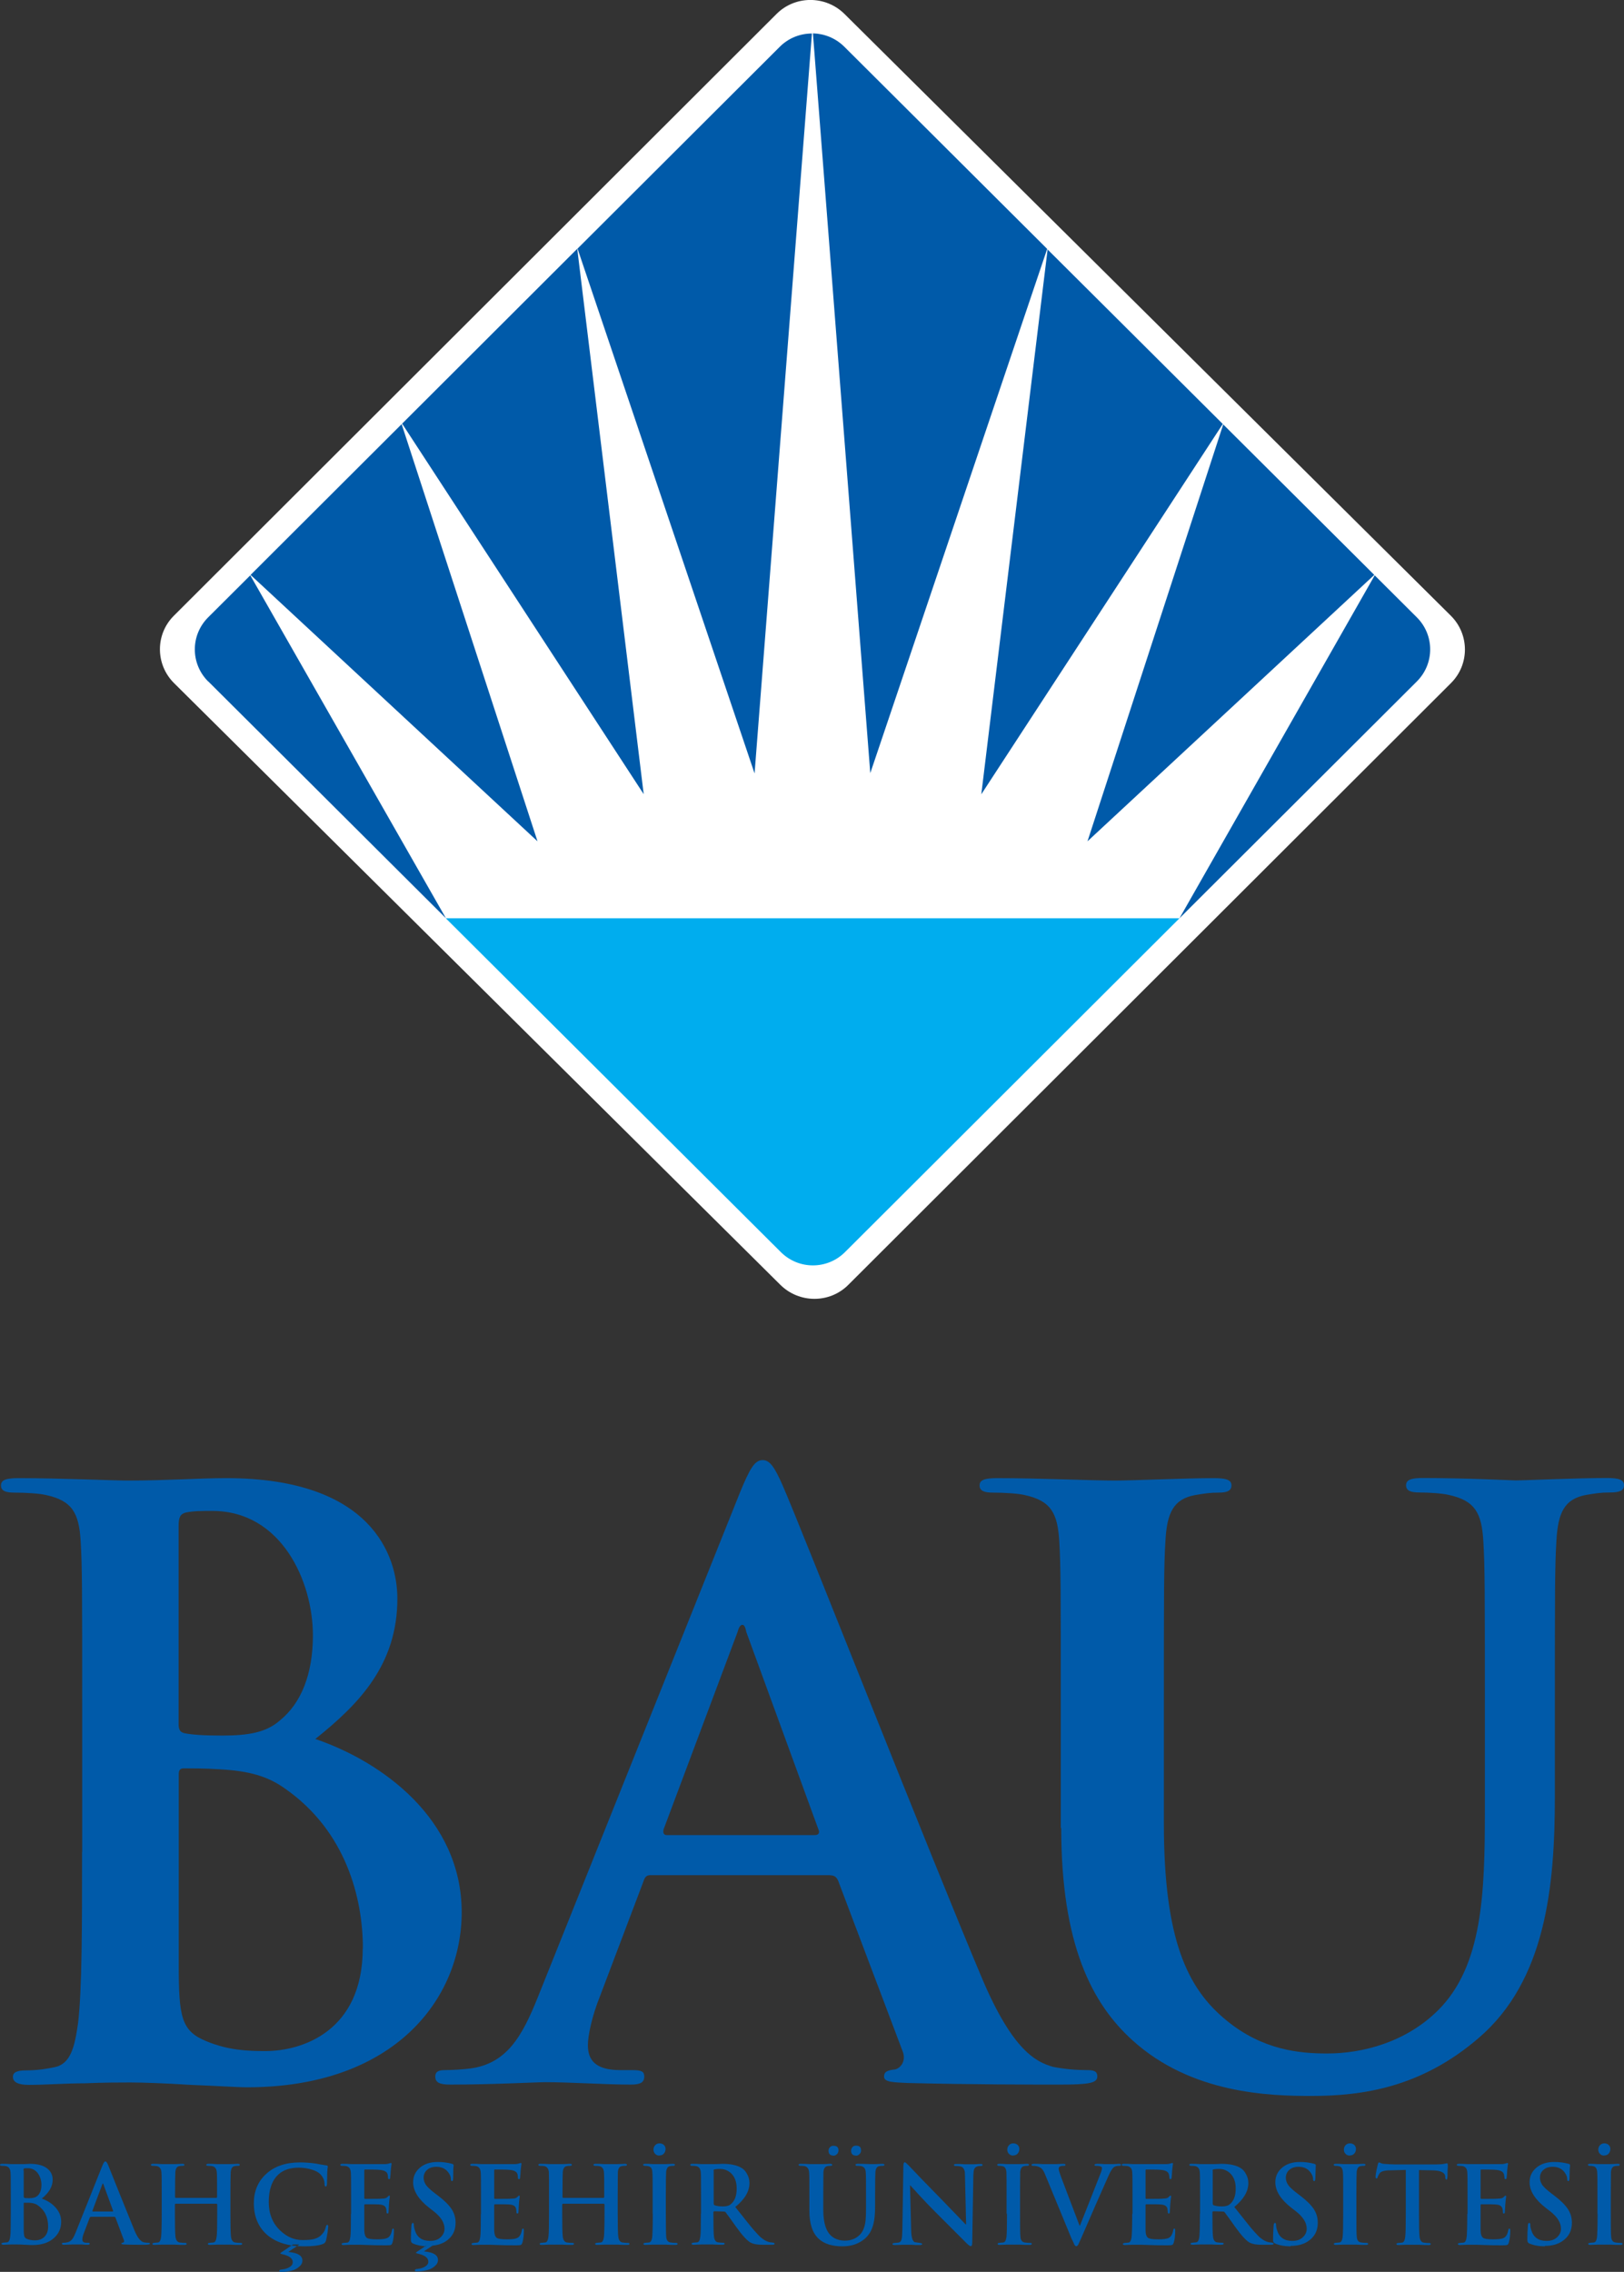
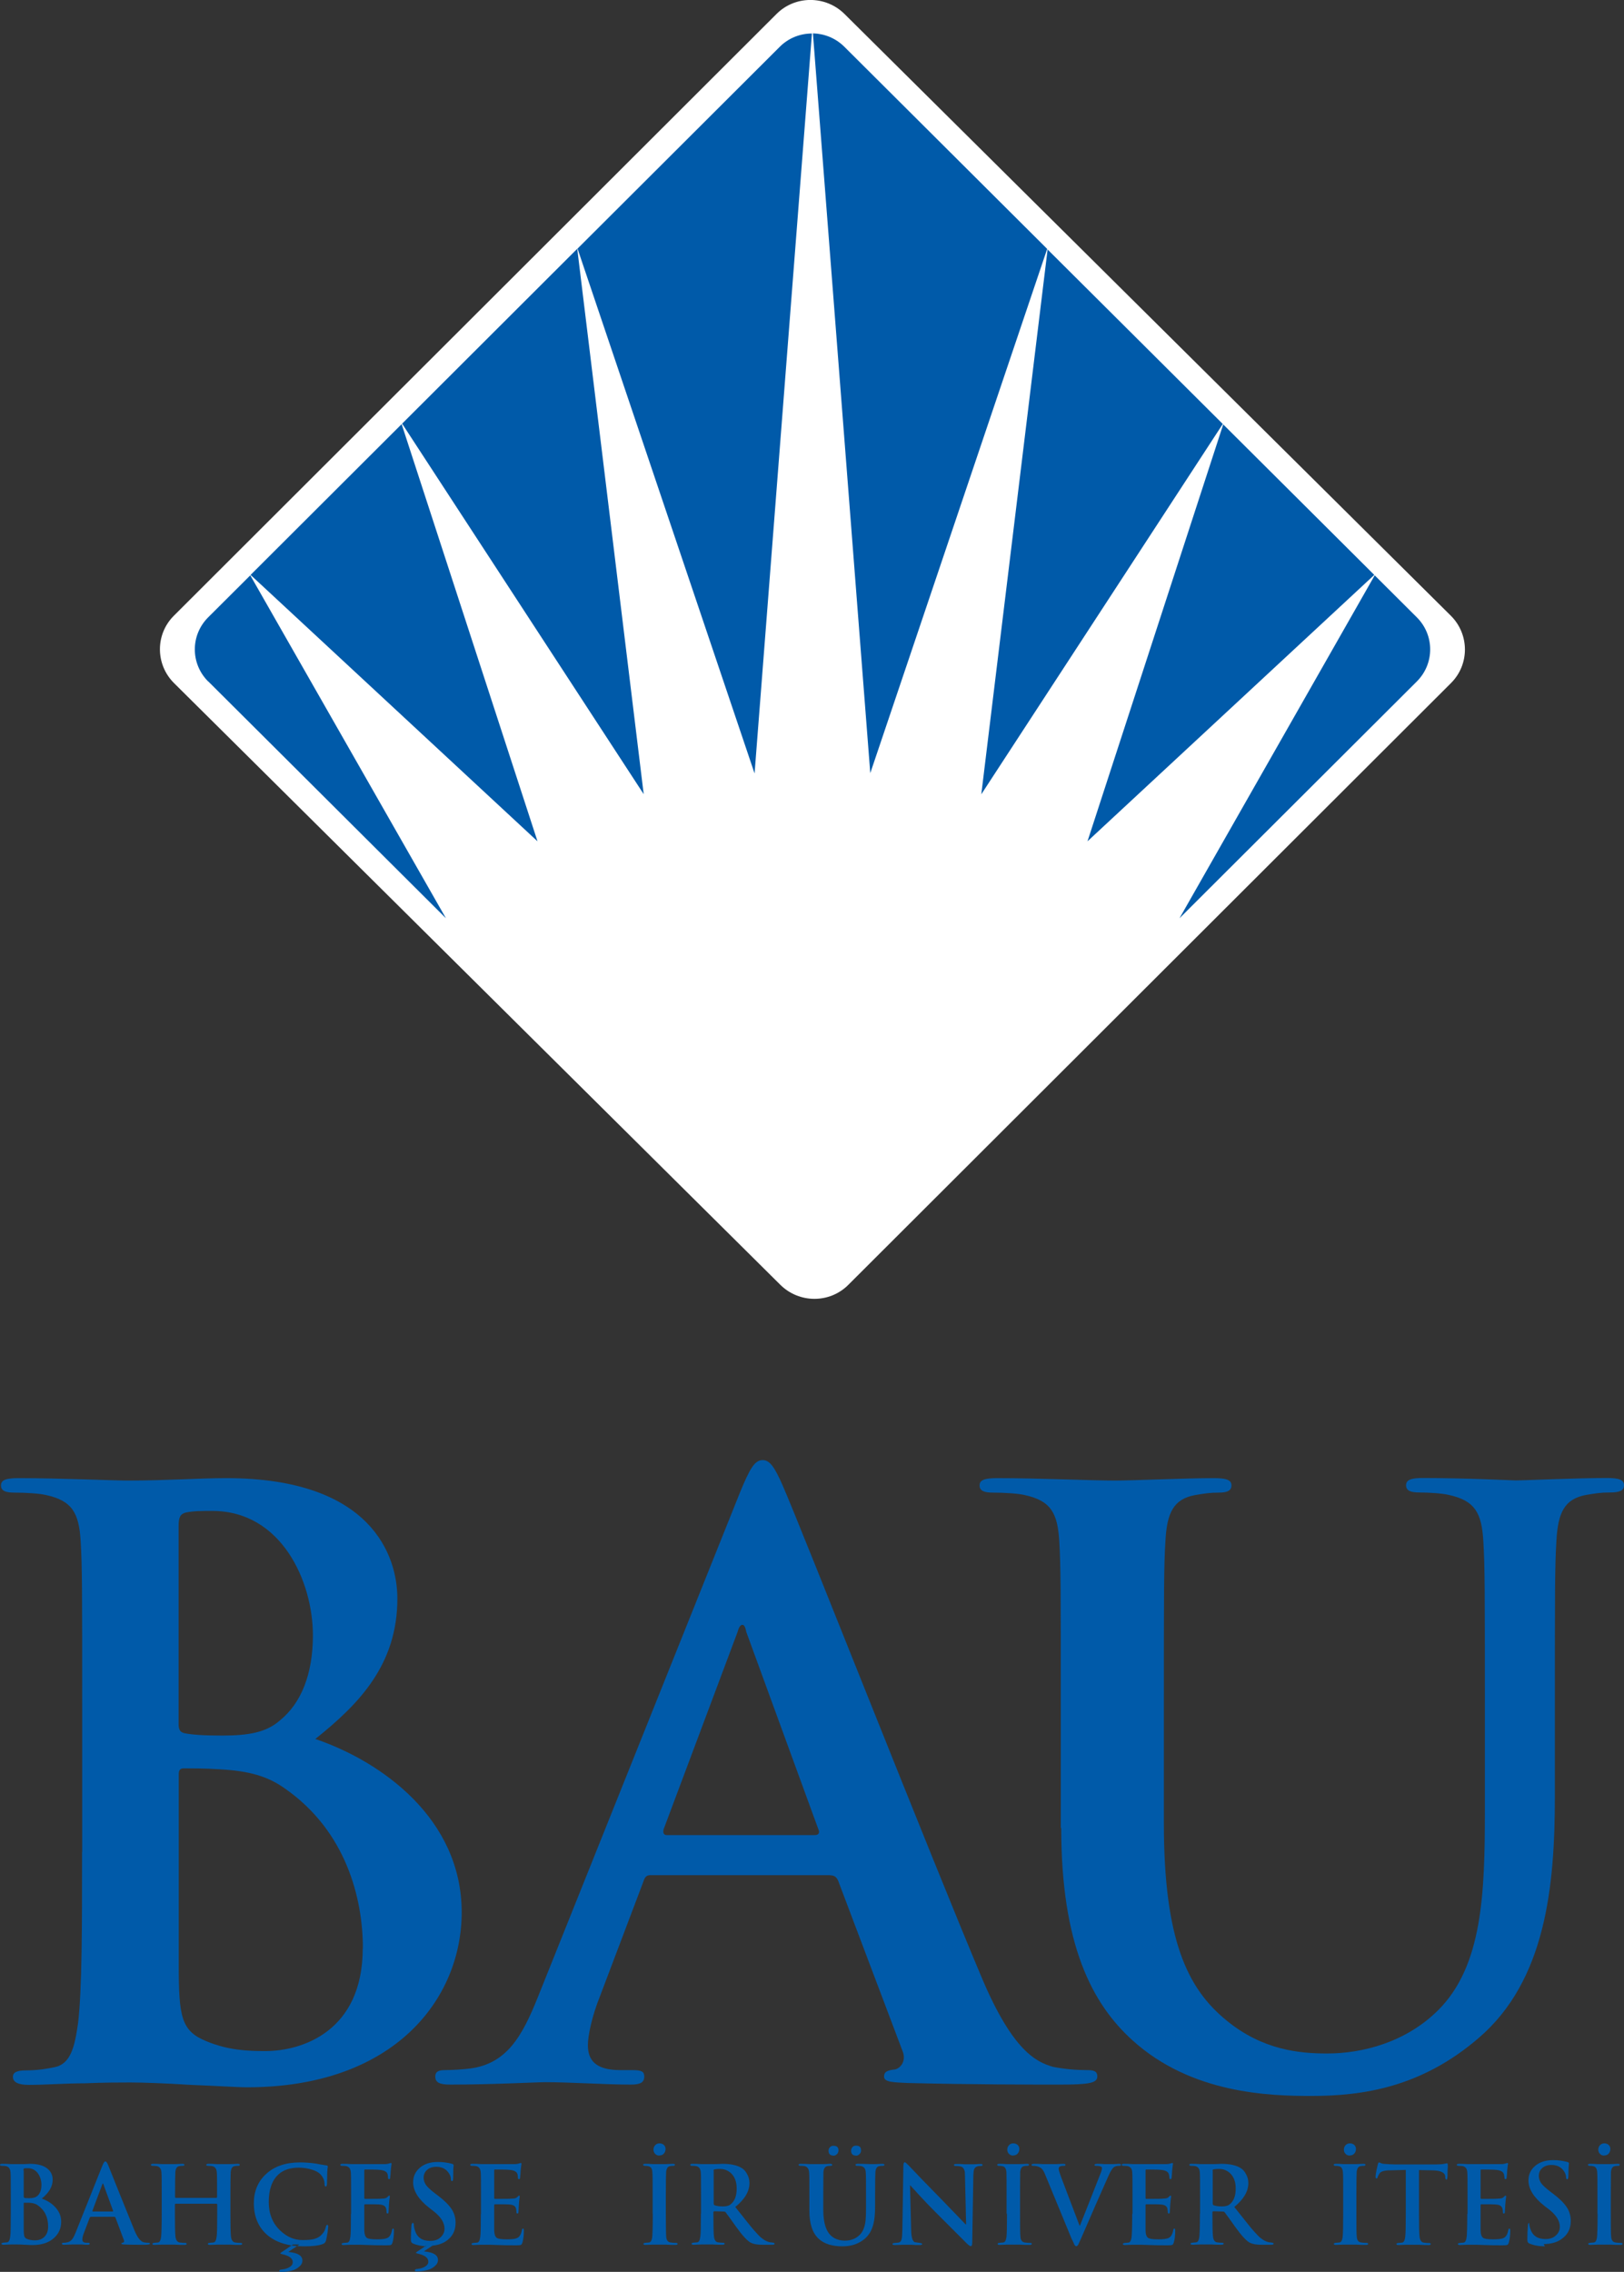
<svg xmlns="http://www.w3.org/2000/svg" id="Layer_1" data-name="Layer 1" viewBox="0 0 114.39 160">
  <rect x="0" y="0" width="114.39" height="160" fill="#333333" stroke="none" />
  <defs>
    <style>
      .cls-1 {
        fill: #00adee;
      }

      .cls-1, .cls-2, .cls-3, .cls-4 {
        stroke-width: 0px;
      }

      .cls-2, .cls-3 {
        fill-rule: evenodd;
      }

      .cls-2, .cls-4 {
        fill: #005aa9;
      }

      .cls-3 {
        fill: #fff;
      }
    </style>
  </defs>
  <path class="cls-3" d="M12.26,48.11c-1.32-1.31-1.33-3.44-.01-4.75L54.7.98c1.31-1.31,3.45-1.31,4.78,0l42.71,42.38c1.32,1.31,1.33,3.44.01,4.75l-42.45,42.38c-1.31,1.31-3.45,1.31-4.78,0L12.26,48.11Z" />
-   <path class="cls-1" d="M31.4,64.67h51.68l-23.56,23.51c-1.25,1.25-3.27,1.25-4.52,0l-23.6-23.51Z" />
  <path class="cls-4" d="M14.66,47.99c-1.25-1.25-1.25-3.26,0-4.51l2.97-2.96,13.78,24.15-16.74-16.68ZM17.65,40.49l10.64-10.62,9.57,29.38-20.21-18.76ZM28.32,29.84l12.34-12.32,4.68,38.41-17.02-26.1ZM73.79,17.57l12.34,12.29-17.01,26.08,4.67-38.37ZM86.16,29.89l10.64,10.6-20.2,18.76,9.56-29.36ZM96.83,40.52l2.97,2.96c1.25,1.25,1.25,3.26,0,4.51l-16.72,16.68,13.75-24.15ZM40.69,17.5l14.24-14.21c.62-.62,1.44-.93,2.26-.93l-4.04,52.11-12.47-36.96ZM57.26,2.35c.8.02,1.59.33,2.2.93l14.3,14.25-12.46,36.92L57.26,2.35Z" />
  <path class="cls-2" d="M25.55,137.21c0,5.88-4.31,7.24-6.85,7.24-1.3,0-2.61-.06-4.13-.68-1.81-.73-1.98-1.7-1.98-5.43v-13.4c0-.28.11-.4.34-.4.85,0,1.42,0,2.44.06,2.21.11,3.51.51,4.7,1.36,4.31,3,5.49,7.74,5.49,11.25ZM12.58,107.48c0-.62.11-.85.51-.96.57-.11,1.08-.11,1.87-.11,4.87,0,7.08,4.97,7.08,8.76,0,2.77-.85,4.8-2.32,5.99-.96.85-2.21,1.07-4.08,1.07-1.3,0-2.15-.06-2.66-.17-.23-.06-.4-.17-.4-.62v-13.96ZM5.78,130.43c0,5.2,0,9.67-.28,12.04-.23,1.64-.51,2.88-1.64,3.11-.51.11-1.19.23-2.04.23-.68,0-.91.17-.91.45,0,.4.4.57,1.13.57,1.13,0,2.61-.11,3.91-.11,1.36-.06,2.61-.06,3.23-.06.85,0,2.55.06,4.25.17,1.64.06,3.29.17,3.97.17,10.42,0,15.12-6.27,15.12-12.32,0-6.61-5.66-10.63-10.31-12.21,3.12-2.49,5.78-5.26,5.78-9.89,0-3-1.81-8.48-12.06-8.48-1.93,0-4.13.17-6.91.17-1.13,0-4.7-.17-7.7-.17-.85,0-1.25.11-1.25.51s.34.51.96.51c.79,0,1.76.06,2.21.17,1.87.4,2.32,1.3,2.44,3.22.11,1.81.11,3.39.11,11.98v9.95Z" />
  <path class="cls-2" d="M46.97,129.24c-.23,0-.28-.17-.23-.4l5.21-13.9c.06-.23.17-.51.34-.51s.23.28.28.51l5.1,13.96c.06.17,0,.34-.28.34h-10.42ZM58.47,132.07c.28,0,.45.11.57.39l4.53,11.98c.28.68-.11,1.19-.51,1.3-.57.06-.79.17-.79.51,0,.4.68.4,1.7.45,4.53.11,8.67.11,10.71.11s2.61-.11,2.61-.57c0-.4-.28-.45-.74-.45-.68,0-1.53-.06-2.38-.23-1.19-.34-2.83-1.13-4.98-6.19-3.62-8.56-12.69-31.62-14.05-34.73-.57-1.3-.91-1.81-1.42-1.81-.57,0-.91.62-1.59,2.26l-14.22,35.5c-1.13,2.83-2.21,4.75-4.81,5.09-.45.06-1.25.11-1.76.11-.45,0-.68.11-.68.45,0,.45.34.57,1.08.57,2.95,0,6.06-.17,6.68-.17,1.76,0,4.19.17,6,.17.62,0,.96-.11.96-.57,0-.34-.17-.45-.85-.45h-.85c-1.76,0-2.27-.73-2.27-1.75,0-.68.28-2.03.85-3.45l3.06-8.08c.11-.34.23-.45.51-.45h12.63Z" />
  <path class="cls-2" d="M74.75,128.73c0,8.2,2.15,12.38,5.04,14.98,4.13,3.73,9.57,3.9,12.57,3.9,3.68,0,7.76-.62,11.78-4.07,4.76-4.07,5.38-10.74,5.38-17.01v-6.05c0-8.59,0-10.17.11-11.98.11-1.98.57-2.94,2.1-3.22.68-.11,1.02-.17,1.64-.17.68,0,1.02-.11,1.02-.51s-.4-.51-1.19-.51c-2.21,0-5.78.17-6.46.17-.06,0-3.63-.17-6.51-.17-.79,0-1.19.11-1.19.51s.34.51.96.51,1.59.06,2.04.17c1.87.4,2.32,1.3,2.44,3.22.11,1.81.11,3.39.11,11.98v7.07c0,5.82-.17,10.91-3.29,14.02-2.27,2.26-5.32,3.05-7.82,3.05-1.93,0-4.53-.23-7.08-2.32-2.78-2.26-4.42-5.71-4.42-13.9v-7.91c0-8.59,0-10.17.11-11.98.11-1.98.57-2.94,2.1-3.22.68-.11,1.02-.17,1.64-.17.57,0,.91-.11.91-.51s-.4-.51-1.25-.51c-2.04,0-5.61.17-6.97.17-1.7,0-5.27-.17-8.27-.17-.85,0-1.25.11-1.25.51s.34.51.96.51c.79,0,1.75.06,2.21.17,1.87.4,2.32,1.3,2.44,3.22.11,1.81.11,3.39.11,11.98v8.25Z" />
  <path class="cls-2" d="M3.39,156.81c0-.66-.24-1.16-.73-1.5-.15-.11-.36-.17-.63-.18-.1,0-.2,0-.32,0-.03,0-.04.02-.04.05v1.79c0,.26.02.43.04.51.03.1.1.17.22.21.15.06.33.09.55.09s.42-.06.58-.19c.22-.17.33-.43.33-.78ZM1.67,152.85v1.86s.02.07.05.08c.07.02.18.02.35.02.25,0,.43-.05.54-.14.21-.17.31-.44.31-.8,0-.29-.08-.55-.23-.78-.18-.26-.42-.39-.72-.39-.17,0-.27,0-.29.03-.02.02-.03.06-.03.11ZM.76,155.91v-1.33c0-.9,0-1.43-.02-1.6-.02-.24-.12-.38-.32-.43-.07-.01-.17-.02-.29-.02-.08,0-.13-.02-.13-.07s.06-.07.17-.07c.16,0,.36,0,.6.02.25,0,.39,0,.42,0,.13,0,.3,0,.5,0,.21,0,.35-.02.42-.02.6,0,1.04.14,1.31.41.2.2.29.43.29.72,0,.47-.26.91-.77,1.32.37.13.67.31.92.57.3.31.45.66.45,1.06,0,.44-.16.82-.48,1.12-.37.35-.88.52-1.53.52-.06,0-.23,0-.53-.02-.3-.02-.48-.02-.57-.02-.05,0-.19,0-.43,0-.24.01-.41.02-.52.02-.1,0-.15-.02-.15-.08,0-.04.06-.06.17-.07.08,0,.15-.02.23-.02.12-.02.19-.16.22-.41.03-.2.04-.73.04-1.61Z" />
  <path class="cls-2" d="M6.54,155.75h1.39s.05-.02.04-.04l-.68-1.86s-.02-.07-.04-.07c-.02,0-.04.02-.05.07l-.69,1.85s0,.05.03.05ZM8.07,156.12h-1.68s-.05.02-.07.06l-.41,1.08c-.08.2-.11.35-.11.46,0,.16.1.23.3.23h.11c.08,0,.11.02.11.06,0,.05-.04.08-.13.08-.08,0-.22,0-.41-.02-.19,0-.32,0-.39,0,0,0-.11,0-.33,0-.22.01-.4.02-.56.02-.1,0-.14-.02-.14-.08,0-.04.03-.06.09-.06.08,0,.16,0,.23-.02.16-.02.29-.09.39-.21.08-.1.16-.25.25-.47l1.89-4.73c.08-.2.15-.3.21-.3.06,0,.12.08.19.24.46,1.17,1.09,2.71,1.87,4.64.21.5.43.77.66.82.09.02.2.03.32.03.07,0,.1.02.1.06,0,.03-.03.05-.08.06-.05.01-.14.02-.27.02-.62,0-1.1,0-1.43-.02-.15,0-.23-.02-.23-.06,0-.04.04-.06.11-.07.08-.03.1-.08.07-.17l-.6-1.6s-.04-.05-.08-.05Z" />
  <path class="cls-2" d="M12.36,154.79h2.88s.05-.02.05-.05v-.16c0-.9,0-1.43-.02-1.6-.02-.24-.12-.38-.32-.43-.07-.01-.17-.02-.29-.02-.09,0-.13-.02-.13-.07s.05-.07.16-.07c.15,0,.36,0,.62.02.26,0,.42,0,.47,0s.19,0,.43,0c.24,0,.41-.02.52-.02s.16.02.16.07-.05.07-.14.07c-.06,0-.13,0-.22.02-.17.03-.26.17-.28.43-.01.17-.02.7-.02,1.6v1.33c0,.85.01,1.39.04,1.61.03.25.13.38.29.41.15.02.27.03.38.03.08,0,.12.02.12.06,0,.05-.05.08-.15.08-.19,0-.42,0-.69-.02-.28,0-.44,0-.48,0s-.19,0-.42,0c-.24.01-.41.02-.52.02s-.16-.02-.16-.08c0-.04.06-.06.17-.07.08,0,.15-.02.23-.02.12-.02.19-.16.22-.41.03-.2.04-.73.04-1.61v-.66s-.02-.05-.05-.05h-2.88s-.05.02-.05.05v.66c0,.85.01,1.39.04,1.61.03.25.13.38.29.41.15.02.27.03.38.03.08,0,.12.02.12.06,0,.05-.05.08-.15.08-.19,0-.42,0-.69-.02-.28,0-.44,0-.48,0s-.19,0-.43,0c-.24.01-.41.02-.52.02-.1,0-.15-.02-.15-.08,0-.04.06-.06.17-.07.08,0,.15-.02.23-.02.12-.02.19-.16.22-.41.02-.2.04-.73.04-1.61v-1.33c0-.9,0-1.43-.02-1.6-.02-.24-.12-.38-.32-.43-.07-.01-.17-.02-.29-.02-.09,0-.13-.02-.13-.07s.05-.07.16-.07c.15,0,.36,0,.62.02.26,0,.42,0,.47,0s.19,0,.43,0c.24,0,.41-.02.52-.02s.16.02.16.07-.04.07-.14.07c-.06,0-.13,0-.22.02-.17.03-.26.17-.28.43-.01.17-.02.7-.02,1.6v.16s.02.05.05.05Z" />
  <path class="cls-2" d="M20.64,158.07h.45l-.76.51v.02c.65.06.97.26.97.6,0,.17-.08.32-.24.45-.14.12-.29.2-.47.25-.25.07-.52.11-.79.11-.09,0-.13-.03-.13-.08,0-.06.07-.09.2-.1.21-.02.39-.08.53-.17.15-.09.22-.2.22-.34,0-.27-.24-.45-.72-.56-.1-.02-.15-.04-.15-.07,0-.02.05-.06.15-.12l.75-.51ZM21.4,158.2c-1.1,0-1.96-.27-2.59-.81-.62-.55-.93-1.29-.93-2.23,0-.84.29-1.53.87-2.06.59-.54,1.38-.81,2.39-.81.35,0,.71.03,1.09.08.18.04.43.08.75.13.08,0,.11.04.11.09,0,.02,0,.06-.02.13,0,.09-.02.19-.02.29,0,.22-.01.49-.02.81-.01.12-.04.17-.09.17s-.08-.06-.08-.17c0-.26-.1-.49-.29-.69-.13-.14-.33-.25-.6-.33-.29-.09-.6-.14-.93-.14-.6,0-1.08.16-1.42.47-.46.42-.69,1.07-.69,1.95,0,.83.27,1.5.81,2.01.47.45.99.67,1.57.67.32,0,.57-.02.75-.06.27-.06.48-.18.63-.36.14-.15.22-.32.26-.5.02-.1.05-.15.1-.15s.07.04.07.11c0,.06-.02.2-.05.44-.04.26-.08.45-.11.56-.03.11-.1.19-.2.23-.29.12-.74.17-1.36.17Z" />
  <path class="cls-2" d="M24.73,155.91v-1.33c0-.9,0-1.43-.02-1.6-.02-.24-.12-.38-.32-.43-.07-.01-.17-.02-.29-.02-.09,0-.13-.02-.13-.07s.06-.07.17-.07c.15,0,.35,0,.61.02.26,0,.42,0,.47,0,1.19,0,1.82,0,1.88,0,.13,0,.24-.02.32-.05.09-.02.13-.03.12-.03.03,0,.04.02.04.07,0,0,0,.05-.02.14-.01.1-.03.22-.04.35,0,.14-.02.3-.04.5,0,.06-.04.08-.08.08-.04,0-.06-.03-.07-.08,0-.06,0-.11-.01-.16,0-.05-.02-.1-.03-.14-.06-.15-.23-.24-.51-.27-.17-.02-.53-.03-1.07-.03-.04,0-.05.03-.05.08v1.91c0,.06.02.08.05.08.69,0,1.09,0,1.21-.02.09,0,.15-.01.2-.02.08-.02.13-.05.17-.09.06-.07.1-.1.12-.1.04,0,.05.02.05.06,0,0,0,.06-.02.15-.02.12-.03.25-.04.4-.02.29-.03.46-.03.51,0,.1-.02.14-.07.14s-.07-.03-.07-.08c0-.06-.01-.14-.03-.26-.04-.17-.18-.27-.42-.29-.14-.02-.5-.02-1.07-.02-.03,0-.05.02-.05.08v1.76c.01.27.07.44.17.52.11.08.35.11.73.11.34,0,.58-.03.71-.09.18-.08.29-.27.34-.56.02-.08.04-.11.08-.11s.06.05.06.14c0,.31-.03.59-.1.84-.03.09-.06.15-.11.17-.04.02-.15.03-.3.03-.44,0-.87,0-1.3-.02-.43-.02-.69-.02-.78-.02-.05,0-.19,0-.43,0-.24.01-.41.02-.52.02-.1,0-.15-.02-.15-.08,0-.04.06-.06.17-.07.08,0,.15-.02.23-.02.12-.02.19-.16.22-.41.03-.2.04-.73.04-1.61Z" />
  <path class="cls-2" d="M30.01,158.2c-.35-.02-.66-.08-.93-.2-.1-.04-.14-.13-.14-.26,0-.27.01-.6.04-.99.01-.13.04-.2.09-.2s.08.04.08.13c0,.11.02.23.07.38.15.51.51.76,1.08.76.32,0,.57-.09.76-.28.17-.17.25-.36.25-.58,0-.42-.25-.82-.74-1.21l-.35-.27c-.74-.58-1.12-1.18-1.12-1.79,0-.42.16-.76.48-1.03.32-.27.74-.4,1.26-.4.33,0,.67.04,1,.13.07.02.11.05.11.09,0,0,0,.08-.02.27,0,.19-.01.4-.01.63,0,.15-.03.23-.08.23-.05,0-.08-.05-.08-.14,0-.17-.07-.33-.2-.5-.2-.25-.47-.37-.82-.37-.28,0-.49.07-.66.22-.16.14-.24.33-.24.56,0,.18.06.34.17.51.12.16.33.35.63.58l.21.16c.45.34.77.66.96.95.19.29.28.61.28.97,0,.57-.24,1.01-.71,1.31-.25.16-.56.26-.91.29l-.59.39v.02c.65.06.97.26.97.6,0,.17-.08.32-.24.45-.14.12-.29.2-.47.25-.25.07-.52.11-.79.11-.09,0-.13-.03-.13-.08,0-.06.07-.09.2-.1.21-.02.39-.08.53-.17.15-.09.22-.2.22-.34,0-.27-.24-.45-.72-.56-.1-.02-.15-.04-.15-.07,0-.02.05-.06.15-.12l.57-.38Z" />
  <path class="cls-2" d="M33.88,155.91v-1.33c0-.9,0-1.43-.02-1.6-.02-.24-.12-.38-.32-.43-.07-.01-.17-.02-.29-.02-.08,0-.13-.02-.13-.07s.06-.07.17-.07c.15,0,.35,0,.61.02.26,0,.42,0,.47,0,1.19,0,1.82,0,1.88,0,.13,0,.24-.02.32-.05.09-.02.13-.03.12-.03.03,0,.04.02.04.07,0,0,0,.05-.02.14-.01.1-.03.22-.04.35,0,.14-.02.3-.04.5,0,.06-.04.08-.08.08-.04,0-.06-.03-.07-.08,0-.06,0-.11-.01-.16,0-.05-.02-.1-.03-.14-.06-.15-.23-.24-.51-.27-.17-.02-.53-.03-1.07-.03-.04,0-.05.03-.05.08v1.91c0,.06.02.08.05.08.69,0,1.09,0,1.21-.02.09,0,.15-.01.2-.02.08-.02.13-.05.17-.09.06-.07.1-.1.12-.1.04,0,.05.02.05.06,0,0,0,.06-.02.15-.02.12-.03.25-.04.4-.02.29-.03.46-.03.51,0,.1-.02.14-.07.14s-.07-.03-.07-.08c0-.06-.01-.14-.03-.26-.04-.17-.18-.27-.42-.29-.14-.02-.5-.02-1.07-.02-.03,0-.05.02-.05.08v1.76c.01.27.07.44.17.52.11.08.35.11.73.11.34,0,.58-.03.71-.09.18-.08.29-.27.34-.56.02-.08.04-.11.08-.11s.06.05.06.14c0,.31-.03.59-.1.84-.03.09-.06.15-.11.17-.04.02-.15.03-.3.03-.44,0-.87,0-1.3-.02-.43-.02-.69-.02-.78-.02-.05,0-.19,0-.43,0-.24.01-.41.02-.52.02-.1,0-.15-.02-.15-.08,0-.04.06-.06.17-.07.08,0,.15-.02.23-.02.12-.02.19-.16.22-.41.03-.2.04-.73.04-1.61Z" />
-   <path class="cls-2" d="M39.63,154.79h2.88s.05-.02.05-.05v-.16c0-.9,0-1.43-.02-1.6-.02-.24-.12-.38-.32-.43-.07-.01-.17-.02-.29-.02-.09,0-.13-.02-.13-.07s.05-.07.16-.07c.15,0,.36,0,.62.02.26,0,.42,0,.47,0s.19,0,.43,0c.24,0,.41-.02.52-.02s.16.02.16.07-.05.07-.14.07c-.06,0-.13,0-.22.02-.17.03-.26.17-.28.43,0,.17-.01.7-.01,1.6v1.33c0,.85.01,1.39.04,1.61.03.25.13.38.29.41.15.02.27.03.38.03.08,0,.12.02.12.06,0,.05-.05.08-.15.08-.19,0-.42,0-.69-.02-.28,0-.44,0-.48,0s-.19,0-.42,0c-.24.01-.41.02-.52.02s-.16-.02-.16-.08c0-.04.06-.06.17-.07.08,0,.15-.02.23-.02.12-.02.19-.16.22-.41.02-.2.04-.73.04-1.61v-.66s-.02-.05-.05-.05h-2.88s-.05.02-.05.05v.66c0,.85.01,1.39.04,1.61.03.25.13.38.29.41.15.02.27.03.38.03.08,0,.12.02.12.06,0,.05-.05.08-.15.08-.19,0-.42,0-.69-.02-.28,0-.44,0-.48,0s-.19,0-.43,0c-.24.01-.41.02-.52.02-.1,0-.15-.02-.15-.08,0-.04.06-.06.17-.07.08,0,.15-.02.23-.02.12-.02.19-.16.22-.41.03-.2.04-.73.04-1.61v-1.33c0-.9,0-1.43-.01-1.6-.02-.24-.12-.38-.32-.43-.07-.01-.17-.02-.29-.02-.09,0-.13-.02-.13-.07s.05-.07.16-.07c.15,0,.36,0,.62.02.26,0,.42,0,.47,0s.19,0,.43,0c.24,0,.41-.02.52-.02s.16.02.16.07-.05.07-.14.07c-.06,0-.13,0-.22.02-.17.03-.26.17-.28.43-.01.17-.02.7-.02,1.6v.16s.02.05.05.05Z" />
  <path class="cls-2" d="M46.45,151.81c-.14,0-.25-.05-.32-.14-.07-.08-.1-.17-.1-.28s.03-.21.1-.29c.08-.1.19-.15.32-.15.13,0,.23.04.31.11.08.08.12.17.12.29s-.04.23-.12.32c-.08.09-.18.13-.31.13ZM45.97,155.91v-1.33c0-.9,0-1.43-.02-1.6-.01-.24-.1-.38-.26-.42-.09-.02-.17-.03-.26-.03-.09,0-.13-.02-.13-.08,0-.04.06-.06.18-.06.1,0,.27,0,.51.02.25,0,.4,0,.47,0,.06,0,.2,0,.42,0,.23,0,.39-.02.5-.02s.16.02.16.06c0,.05-.04.08-.11.08-.07,0-.15,0-.23.02-.17.03-.26.17-.28.43-.01.17-.02.7-.02,1.6v1.33c0,.9.01,1.45.03,1.65.02.22.12.34.3.37.15.02.27.03.38.03.08,0,.12.02.12.06,0,.05-.05.08-.14.08-.19,0-.42,0-.7-.02-.27,0-.43,0-.47,0s-.19,0-.43,0c-.24.01-.41.02-.52.02-.1,0-.15-.02-.15-.08,0-.04.06-.06.17-.07.08,0,.15-.02.23-.02.12-.02.19-.15.22-.37.02-.23.04-.78.04-1.65Z" />
  <path class="cls-2" d="M50.27,152.88v2.29c0,.08.02.12.07.14.14.05.33.08.57.08s.42-.04.53-.13c.3-.22.45-.59.45-1.13,0-.48-.14-.84-.41-1.09-.22-.19-.47-.29-.75-.29-.24,0-.38.02-.43.04-.03.02-.04.05-.04.09ZM49.38,155.91v-1.33c0-.9,0-1.43-.02-1.6-.02-.24-.12-.38-.32-.43-.07-.01-.17-.02-.29-.02-.09,0-.13-.02-.13-.07s.06-.07.17-.07c.16,0,.36,0,.61.02.25,0,.39,0,.42,0,.09,0,.26,0,.54,0,.28,0,.45-.02.53-.02.61,0,1.07.11,1.39.32.13.09.24.21.33.38.12.2.18.42.18.65,0,.59-.33,1.15-1,1.69.55.69.85,1.07.9,1.13.29.37.54.65.73.85.28.29.56.46.84.51.06,0,.12.01.17.02.09.01.13.03.13.07,0,.05-.05.08-.14.08h-.72c-.36,0-.63-.05-.81-.14-.25-.13-.59-.5-1.03-1.11-.22-.31-.46-.65-.75-1.04-.03-.04-.08-.05-.14-.05l-.66-.02s-.06.02-.06.06v.11c0,.85.01,1.39.04,1.61.03.26.13.39.29.41.15.02.27.03.37.03.06,0,.09.02.09.06,0,.05-.05.08-.15.08-.17,0-.4,0-.68-.02-.28,0-.42,0-.43,0-.04,0-.17,0-.4,0-.23.01-.4.02-.52.02-.1,0-.15-.02-.15-.08,0-.04.06-.06.17-.07.08,0,.15-.02.23-.02.12-.02.19-.16.22-.41.03-.2.04-.73.04-1.61Z" />
  <path class="cls-2" d="M58.7,151.81c-.23,0-.34-.12-.34-.35,0-.09.03-.16.09-.23.06-.08.15-.11.26-.11.24,0,.35.11.35.32,0,.11-.04.2-.11.27-.07.07-.15.11-.26.11ZM60.29,151.81c-.23,0-.34-.12-.34-.35,0-.09.03-.17.09-.24.06-.08.15-.11.26-.11.24,0,.35.11.35.33,0,.11-.04.2-.11.27-.07.07-.15.11-.26.11ZM57.01,155.68v-1.1c0-.9,0-1.43-.02-1.6-.02-.24-.12-.38-.32-.43-.07-.01-.17-.02-.29-.02-.09,0-.13-.02-.13-.07s.06-.07.17-.07c.15,0,.35,0,.61.02.27,0,.43,0,.49,0,.06,0,.2,0,.43,0,.24,0,.4-.02.5-.02.11,0,.17.02.17.07s-.04.07-.12.07c-.06,0-.13,0-.22.02-.17.03-.26.17-.28.43,0,.17-.01.7-.01,1.6v1.06c0,.91.2,1.53.59,1.85.25.21.57.31.94.31.42,0,.77-.14,1.04-.41.19-.19.31-.45.38-.8.04-.23.06-.59.06-1.07v-.94c0-.9,0-1.43-.02-1.6-.01-.24-.12-.38-.32-.43-.07-.01-.16-.02-.27-.02-.09,0-.13-.02-.13-.07s.05-.07.16-.07c.22,0,.51,0,.87.02.02,0,.13,0,.35,0,.22,0,.39-.02.5-.02.11,0,.16.02.16.07s-.05.07-.14.07c-.06,0-.13,0-.22.02-.17.03-.26.17-.28.43-.01.17-.02.7-.02,1.6v.81c0,.51-.04.93-.12,1.24-.11.44-.31.78-.6,1.03-.42.36-.94.54-1.57.54-.73,0-1.29-.17-1.67-.52-.45-.4-.67-1.07-.67-2Z" />
  <path class="cls-2" d="M64.1,153.9l.08,3.17c.01.5.1.78.26.84.02,0,.11.02.29.04.15.02.23.05.23.08,0,.05-.06.08-.17.08-.19,0-.39,0-.6-.02-.21,0-.32,0-.34,0,0,0-.09,0-.29,0-.2.01-.37.02-.53.02-.11,0-.17-.02-.17-.08,0-.04.07-.06.2-.07.09,0,.18-.02.26-.03.1-.03.16-.11.19-.24.03-.12.04-.35.05-.69l.07-4.46c0-.17.04-.26.1-.26.04,0,.13.08.28.23.41.44,1.19,1.25,2.34,2.42.51.53,1.07,1.11,1.66,1.72h.04l-.08-3.39c0-.19-.01-.31-.03-.38-.04-.15-.12-.25-.23-.29-.08-.03-.21-.05-.4-.05-.08,0-.12-.02-.12-.07s.07-.07.2-.07c.15,0,.33,0,.54.02.21,0,.33,0,.37,0,0,0,.09,0,.26,0,.17,0,.33-.02.48-.02.12,0,.17.02.17.07s-.04.07-.14.07c-.25,0-.4.08-.46.25-.03.09-.04.23-.05.41l-.08,4.76c0,.16-.04.23-.1.23-.06,0-.14-.06-.26-.17-.48-.48-1.22-1.22-2.22-2.22-.34-.34-.73-.74-1.15-1.2-.22-.24-.43-.47-.64-.7h-.02Z" />
  <path class="cls-2" d="M71.37,151.81c-.14,0-.25-.05-.32-.14-.07-.08-.1-.17-.1-.28s.03-.21.1-.29c.08-.1.19-.15.32-.15.13,0,.23.04.31.11.08.08.12.17.12.29s-.04.23-.12.32c-.08.09-.18.13-.31.13ZM70.9,155.91v-1.33c0-.9,0-1.43-.01-1.6-.02-.24-.1-.38-.26-.42-.09-.02-.17-.03-.26-.03-.08,0-.13-.02-.13-.08,0-.04.06-.06.18-.06.1,0,.27,0,.51.02.25,0,.4,0,.47,0,.06,0,.2,0,.42,0,.23,0,.39-.02.5-.02s.16.02.16.06c0,.05-.04.08-.11.08-.07,0-.15,0-.23.02-.17.03-.26.17-.28.43,0,.17-.01.7-.01,1.6v1.33c0,.9,0,1.45.03,1.65.02.22.12.34.3.37.15.02.27.03.38.03.08,0,.12.02.12.06,0,.05-.05.08-.14.08-.19,0-.42,0-.7-.02-.27,0-.43,0-.47,0s-.19,0-.43,0c-.24.01-.41.02-.52.02-.1,0-.15-.02-.15-.08,0-.04.06-.06.17-.07.08,0,.15-.02.23-.02.12-.02.19-.15.22-.37.03-.23.04-.78.04-1.65Z" />
  <path class="cls-2" d="M75.51,157.74l-1.9-4.61c-.08-.2-.16-.33-.25-.41-.07-.07-.18-.12-.32-.16-.08-.02-.17-.03-.29-.03-.06,0-.09-.02-.09-.07s.07-.07.2-.07c.15,0,.34,0,.6.02.26,0,.42,0,.5,0,.05,0,.18,0,.39,0,.22,0,.39-.02.53-.02.12,0,.17.02.17.07s-.04.07-.11.07c-.15,0-.24.02-.29.05-.05.04-.08.09-.08.16,0,.08.06.27.17.58l1.3,3.42h.03c.43-1.09.93-2.34,1.48-3.75.05-.13.07-.22.07-.28,0-.08-.03-.12-.11-.14-.07-.03-.17-.04-.29-.04-.09,0-.13-.02-.13-.06,0-.05.07-.08.21-.08.15,0,.32,0,.5.02.19,0,.28,0,.29,0,.04,0,.14,0,.32,0,.18,0,.31-.02.39-.02.1,0,.16.02.16.07s-.04.07-.12.07c-.16,0-.28.03-.37.09-.12.08-.26.31-.42.68-.16.37-.46,1.05-.9,2.04l-1,2.3c-.11.25-.18.39-.2.44-.05.08-.09.11-.14.11-.04,0-.09-.03-.13-.1-.02-.04-.08-.17-.16-.36Z" />
  <path class="cls-2" d="M79.77,155.91v-1.33c0-.9,0-1.43-.02-1.6-.01-.24-.12-.38-.32-.43-.07-.01-.17-.02-.29-.02-.08,0-.13-.02-.13-.07s.06-.07.17-.07c.15,0,.35,0,.61.02.26,0,.42,0,.47,0,1.19,0,1.82,0,1.88,0,.13,0,.24-.02.32-.05.08-.02.13-.03.12-.03.03,0,.04.02.04.07,0,0,0,.05-.02.14-.01.1-.03.22-.04.35,0,.14-.02.3-.04.5,0,.06-.04.08-.08.08-.04,0-.06-.03-.07-.08,0-.06,0-.11-.02-.16,0-.05-.01-.1-.03-.14-.06-.15-.23-.24-.51-.27-.17-.02-.53-.03-1.07-.03-.04,0-.05.03-.05.08v1.91c0,.06.02.08.05.08.69,0,1.09,0,1.21-.02.08,0,.15-.01.2-.02.08-.02.13-.05.17-.09.06-.07.1-.1.12-.1.03,0,.05.02.05.06,0,0,0,.06-.02.15-.01.12-.03.25-.04.4-.02.29-.03.46-.03.51,0,.1-.02.14-.07.14s-.07-.03-.07-.08c0-.06-.01-.14-.03-.26-.04-.17-.18-.27-.42-.29-.14-.02-.5-.02-1.07-.02-.03,0-.05.02-.05.08v1.76c0,.27.07.44.17.52.11.08.35.11.73.11.34,0,.58-.03.71-.09.18-.08.29-.27.34-.56.01-.08.04-.11.08-.11s.06.05.06.14c0,.31-.03.59-.1.84-.03.09-.06.15-.11.17-.05.02-.15.03-.3.03-.44,0-.87,0-1.3-.02-.43-.02-.69-.02-.78-.02-.05,0-.19,0-.43,0-.24.01-.41.02-.52.02-.1,0-.15-.02-.15-.08,0-.04.06-.06.17-.07.08,0,.15-.02.23-.02.12-.02.19-.16.22-.41.02-.2.04-.73.04-1.61Z" />
  <path class="cls-2" d="M85.42,152.88v2.29c0,.08.02.12.07.14.14.05.33.08.57.08s.42-.04.53-.13c.3-.22.45-.59.45-1.13,0-.48-.14-.84-.41-1.09-.22-.19-.46-.29-.75-.29-.24,0-.38.02-.43.04-.03.02-.04.05-.04.09ZM84.53,155.91v-1.33c0-.9,0-1.43-.02-1.6-.01-.24-.12-.38-.32-.43-.07-.01-.17-.02-.29-.02-.08,0-.13-.02-.13-.07s.06-.07.17-.07c.16,0,.36,0,.61.02.25,0,.39,0,.42,0,.08,0,.26,0,.53,0,.28,0,.45-.02.53-.02.61,0,1.07.11,1.39.32.13.09.24.21.33.38.12.2.18.42.18.65,0,.59-.33,1.15-.99,1.69.55.69.85,1.07.9,1.13.29.37.54.65.73.85.28.29.56.46.84.51.06,0,.12.01.17.02.09.01.13.03.13.07,0,.05-.05.08-.14.08h-.72c-.36,0-.63-.05-.81-.14-.25-.13-.59-.5-1.03-1.11-.22-.31-.46-.65-.75-1.04-.03-.04-.08-.05-.14-.05l-.66-.02s-.06.02-.06.06v.11c0,.85.01,1.39.04,1.61.03.26.13.39.29.41.15.02.27.03.37.03.06,0,.09.02.09.06,0,.05-.05.08-.15.08-.17,0-.4,0-.68-.02-.28,0-.42,0-.43,0-.04,0-.17,0-.4,0-.23.01-.41.02-.52.02-.1,0-.15-.02-.15-.08,0-.04.06-.06.17-.07.08,0,.15-.02.23-.02.12-.02.19-.16.22-.41.02-.2.04-.73.04-1.61Z" />
-   <path class="cls-2" d="M90.91,158.2c-.44,0-.8-.07-1.1-.2-.1-.04-.14-.13-.14-.26,0-.27.01-.6.04-.99.01-.13.04-.2.09-.2s.08.04.08.13c0,.11.02.23.07.38.15.51.51.76,1.08.76.32,0,.57-.09.76-.28.17-.17.25-.36.25-.58,0-.42-.25-.82-.74-1.21l-.35-.27c-.74-.58-1.12-1.18-1.12-1.79,0-.42.16-.76.48-1.03.32-.27.74-.4,1.26-.4.33,0,.67.04,1,.13.07.02.11.05.11.09,0,0,0,.08-.01.27,0,.19-.02.4-.02.63,0,.15-.03.23-.08.23-.05,0-.08-.05-.08-.14,0-.17-.07-.33-.2-.5-.2-.25-.47-.37-.82-.37-.28,0-.49.07-.66.22-.16.14-.24.33-.24.56,0,.18.06.34.17.51.12.16.33.35.63.58l.21.16c.45.34.77.66.96.95.19.29.28.61.28.97,0,.57-.24,1.01-.71,1.31-.32.21-.72.31-1.2.31Z" />
  <path class="cls-2" d="M95.08,151.81c-.14,0-.25-.05-.32-.14-.07-.08-.1-.17-.1-.28s.03-.21.1-.29c.08-.1.19-.15.32-.15.13,0,.23.04.31.11.08.08.12.17.12.29s-.04.23-.12.32c-.08.09-.18.13-.31.13ZM94.61,155.91v-1.33c0-.9,0-1.43-.02-1.6-.02-.24-.1-.38-.26-.42-.08-.02-.17-.03-.26-.03-.08,0-.13-.02-.13-.08,0-.04.06-.06.18-.06.1,0,.27,0,.51.02.25,0,.4,0,.47,0,.06,0,.2,0,.42,0,.23,0,.39-.02.5-.02s.16.02.16.06c0,.05-.04.08-.11.08-.07,0-.15,0-.23.02-.17.03-.26.17-.28.43-.01.17-.02.7-.02,1.6v1.33c0,.9,0,1.45.03,1.65.02.22.12.34.3.37.15.02.27.03.38.03.08,0,.12.02.12.06,0,.05-.05.08-.14.08-.19,0-.42,0-.7-.02-.27,0-.43,0-.48,0s-.19,0-.43,0c-.24.01-.41.02-.52.02-.1,0-.15-.02-.15-.08,0-.04.06-.06.17-.07.08,0,.15-.02.23-.02.12-.02.19-.15.22-.37.03-.23.04-.78.04-1.65Z" />
  <path class="cls-2" d="M99.02,155.91v-3.09l-1.12.03c-.4,0-.64.08-.73.22-.07.1-.11.18-.13.26-.02.06-.04.09-.08.09-.04,0-.07-.04-.07-.12,0-.14.05-.42.16-.87.02-.1.06-.14.09-.14.02,0,.06.02.12.05.07.03.13.04.2.05.27.02.52.04.75.04h2.99c.2,0,.37-.01.52-.04.15-.03.22-.04.2-.04.04,0,.06.05.06.16,0,.05,0,.19-.02.42,0,.23,0,.38-.02.46,0,.08-.02.11-.06.11-.04,0-.07-.05-.08-.15v-.08c-.03-.27-.33-.41-.9-.42l-.95-.02v3.09c0,.85.01,1.39.04,1.61.03.25.13.38.29.41.15.02.27.03.38.03.08,0,.12.02.12.06,0,.05-.05.08-.14.08-.19,0-.42,0-.7-.02-.28,0-.44,0-.48,0s-.19,0-.43,0c-.24.01-.41.02-.52.02-.1,0-.15-.02-.15-.08,0-.04.06-.06.17-.07.08,0,.15-.02.23-.02.12-.02.19-.16.22-.41.03-.22.04-.76.04-1.61Z" />
  <path class="cls-2" d="M103.37,155.91v-1.33c0-.9,0-1.43-.02-1.6-.01-.24-.12-.38-.32-.43-.07-.01-.17-.02-.29-.02-.08,0-.13-.02-.13-.07s.06-.07.17-.07c.15,0,.35,0,.61.02.26,0,.42,0,.47,0,1.19,0,1.82,0,1.88,0,.13,0,.24-.02.32-.05.08-.02.13-.03.12-.03.03,0,.04.02.04.07,0,0,0,.05-.02.14-.01.1-.03.22-.04.35,0,.14-.02.3-.04.5,0,.06-.04.08-.08.08-.04,0-.06-.03-.07-.08,0-.06,0-.11-.02-.16,0-.05-.01-.1-.03-.14-.06-.15-.23-.24-.51-.27-.17-.02-.53-.03-1.07-.03-.04,0-.05.03-.05.08v1.91c0,.06.02.08.05.08.69,0,1.09,0,1.21-.02.08,0,.15-.01.2-.02.08-.02.13-.05.17-.09.06-.07.1-.1.12-.1.03,0,.05.02.05.06,0,0,0,.06-.02.15-.01.12-.03.25-.04.4-.02.29-.03.46-.03.51,0,.1-.02.14-.07.14s-.07-.03-.07-.08c0-.06,0-.14-.03-.26-.04-.17-.18-.27-.42-.29-.14-.02-.5-.02-1.07-.02-.03,0-.05.02-.05.08v1.76c0,.27.07.44.17.52.11.08.35.11.73.11.34,0,.58-.03.71-.09.18-.08.29-.27.34-.56.02-.08.04-.11.08-.11s.06.05.06.14c0,.31-.03.59-.1.84-.03.09-.06.15-.11.17-.05.02-.15.03-.3.03-.44,0-.87,0-1.3-.02-.43-.02-.69-.02-.78-.02-.05,0-.19,0-.43,0-.24.01-.41.02-.52.02-.1,0-.15-.02-.15-.08,0-.04.06-.06.17-.07.08,0,.15-.02.23-.02.12-.02.19-.16.22-.41.02-.2.04-.73.04-1.61Z" />
-   <path class="cls-2" d="M108.82,158.2c-.44,0-.8-.07-1.1-.2-.1-.04-.14-.13-.14-.26,0-.27.01-.6.04-.99,0-.13.04-.2.09-.2s.08.04.08.13c0,.11.02.23.07.38.15.51.51.76,1.08.76.32,0,.57-.09.76-.28.17-.17.25-.36.25-.58,0-.42-.25-.82-.74-1.21l-.35-.27c-.74-.58-1.12-1.18-1.12-1.79,0-.42.16-.76.48-1.03.32-.27.74-.4,1.26-.4.33,0,.67.04,1,.13.07.02.11.05.11.09,0,0,0,.08-.02.27,0,.19-.02.4-.02.63,0,.15-.03.23-.08.23-.05,0-.08-.05-.08-.14,0-.17-.07-.33-.2-.5-.2-.25-.47-.37-.82-.37-.28,0-.49.07-.66.22-.16.14-.24.33-.24.56,0,.18.06.34.17.51.12.16.33.35.63.58l.21.16c.45.34.77.66.96.95.19.29.28.61.28.97,0,.57-.24,1.01-.71,1.31-.32.21-.72.31-1.2.31Z" />
+   <path class="cls-2" d="M108.82,158.2c-.44,0-.8-.07-1.1-.2-.1-.04-.14-.13-.14-.26,0-.27.01-.6.04-.99,0-.13.04-.2.09-.2c0,.11.02.23.07.38.15.51.51.76,1.08.76.32,0,.57-.09.76-.28.17-.17.25-.36.25-.58,0-.42-.25-.82-.74-1.21l-.35-.27c-.74-.58-1.12-1.18-1.12-1.79,0-.42.16-.76.48-1.03.32-.27.74-.4,1.26-.4.33,0,.67.04,1,.13.07.02.11.05.11.09,0,0,0,.08-.02.27,0,.19-.02.4-.02.63,0,.15-.03.23-.08.23-.05,0-.08-.05-.08-.14,0-.17-.07-.33-.2-.5-.2-.25-.47-.37-.82-.37-.28,0-.49.07-.66.22-.16.14-.24.33-.24.56,0,.18.06.34.17.51.12.16.33.35.63.58l.21.16c.45.34.77.66.96.95.19.29.28.61.28.97,0,.57-.24,1.01-.71,1.31-.32.21-.72.31-1.2.31Z" />
  <path class="cls-2" d="M113,151.81c-.14,0-.25-.05-.32-.14-.07-.08-.1-.17-.1-.28s.03-.21.1-.29c.08-.1.19-.15.32-.15.13,0,.23.04.31.11.08.08.12.17.12.29s-.04.23-.12.32c-.08.09-.18.13-.31.13ZM112.52,155.91v-1.33c0-.9,0-1.43-.02-1.6-.01-.24-.1-.38-.26-.42-.09-.02-.17-.03-.26-.03s-.13-.02-.13-.08c0-.04.06-.06.18-.06.1,0,.27,0,.51.02.25,0,.4,0,.47,0,.05,0,.2,0,.42,0,.23,0,.39-.02.5-.02s.16.02.16.06c0,.05-.04.08-.11.08-.07,0-.15,0-.23.02-.17.03-.26.17-.28.43,0,.17-.01.7-.01,1.6v1.33c0,.9,0,1.45.03,1.65.02.22.12.34.3.37.15.02.27.03.38.03.08,0,.12.02.12.06,0,.05-.05.08-.14.08-.19,0-.42,0-.7-.02-.27,0-.43,0-.48,0s-.19,0-.43,0c-.24.01-.41.02-.52.02-.1,0-.15-.02-.15-.08,0-.04.06-.06.17-.07.08,0,.15-.02.23-.02.12-.02.19-.15.22-.37.02-.23.04-.78.04-1.65Z" />
</svg>